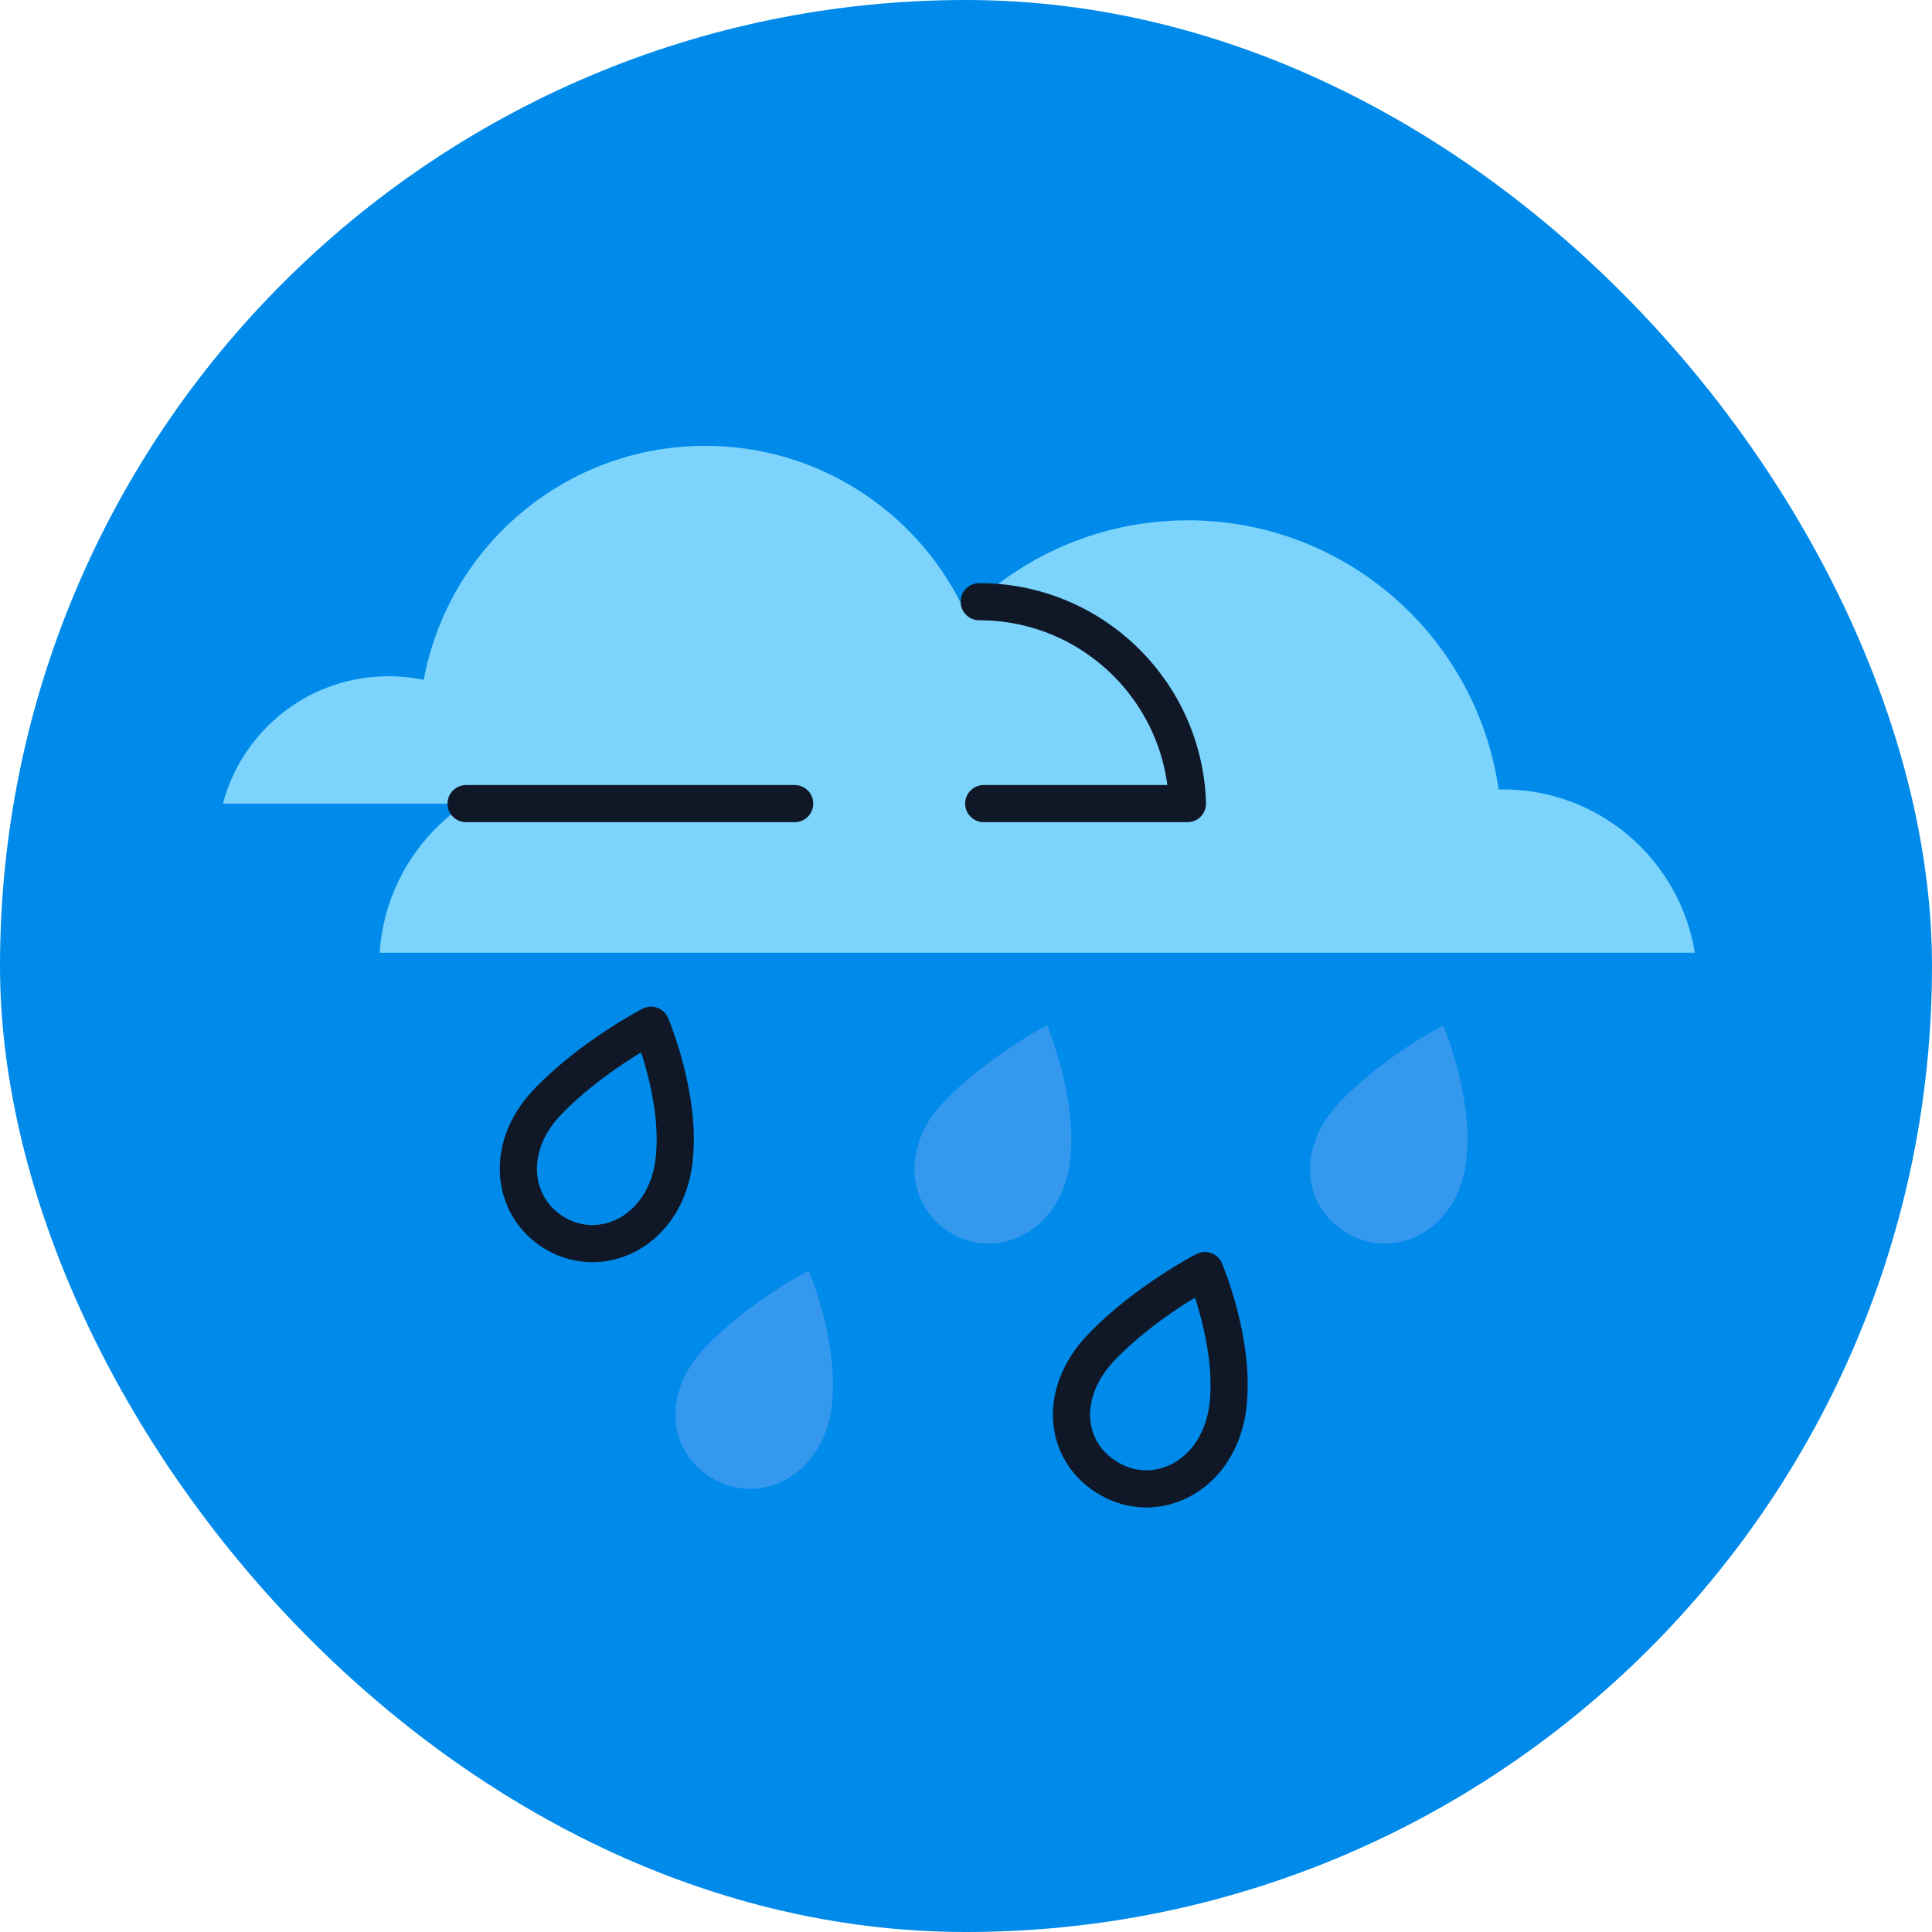
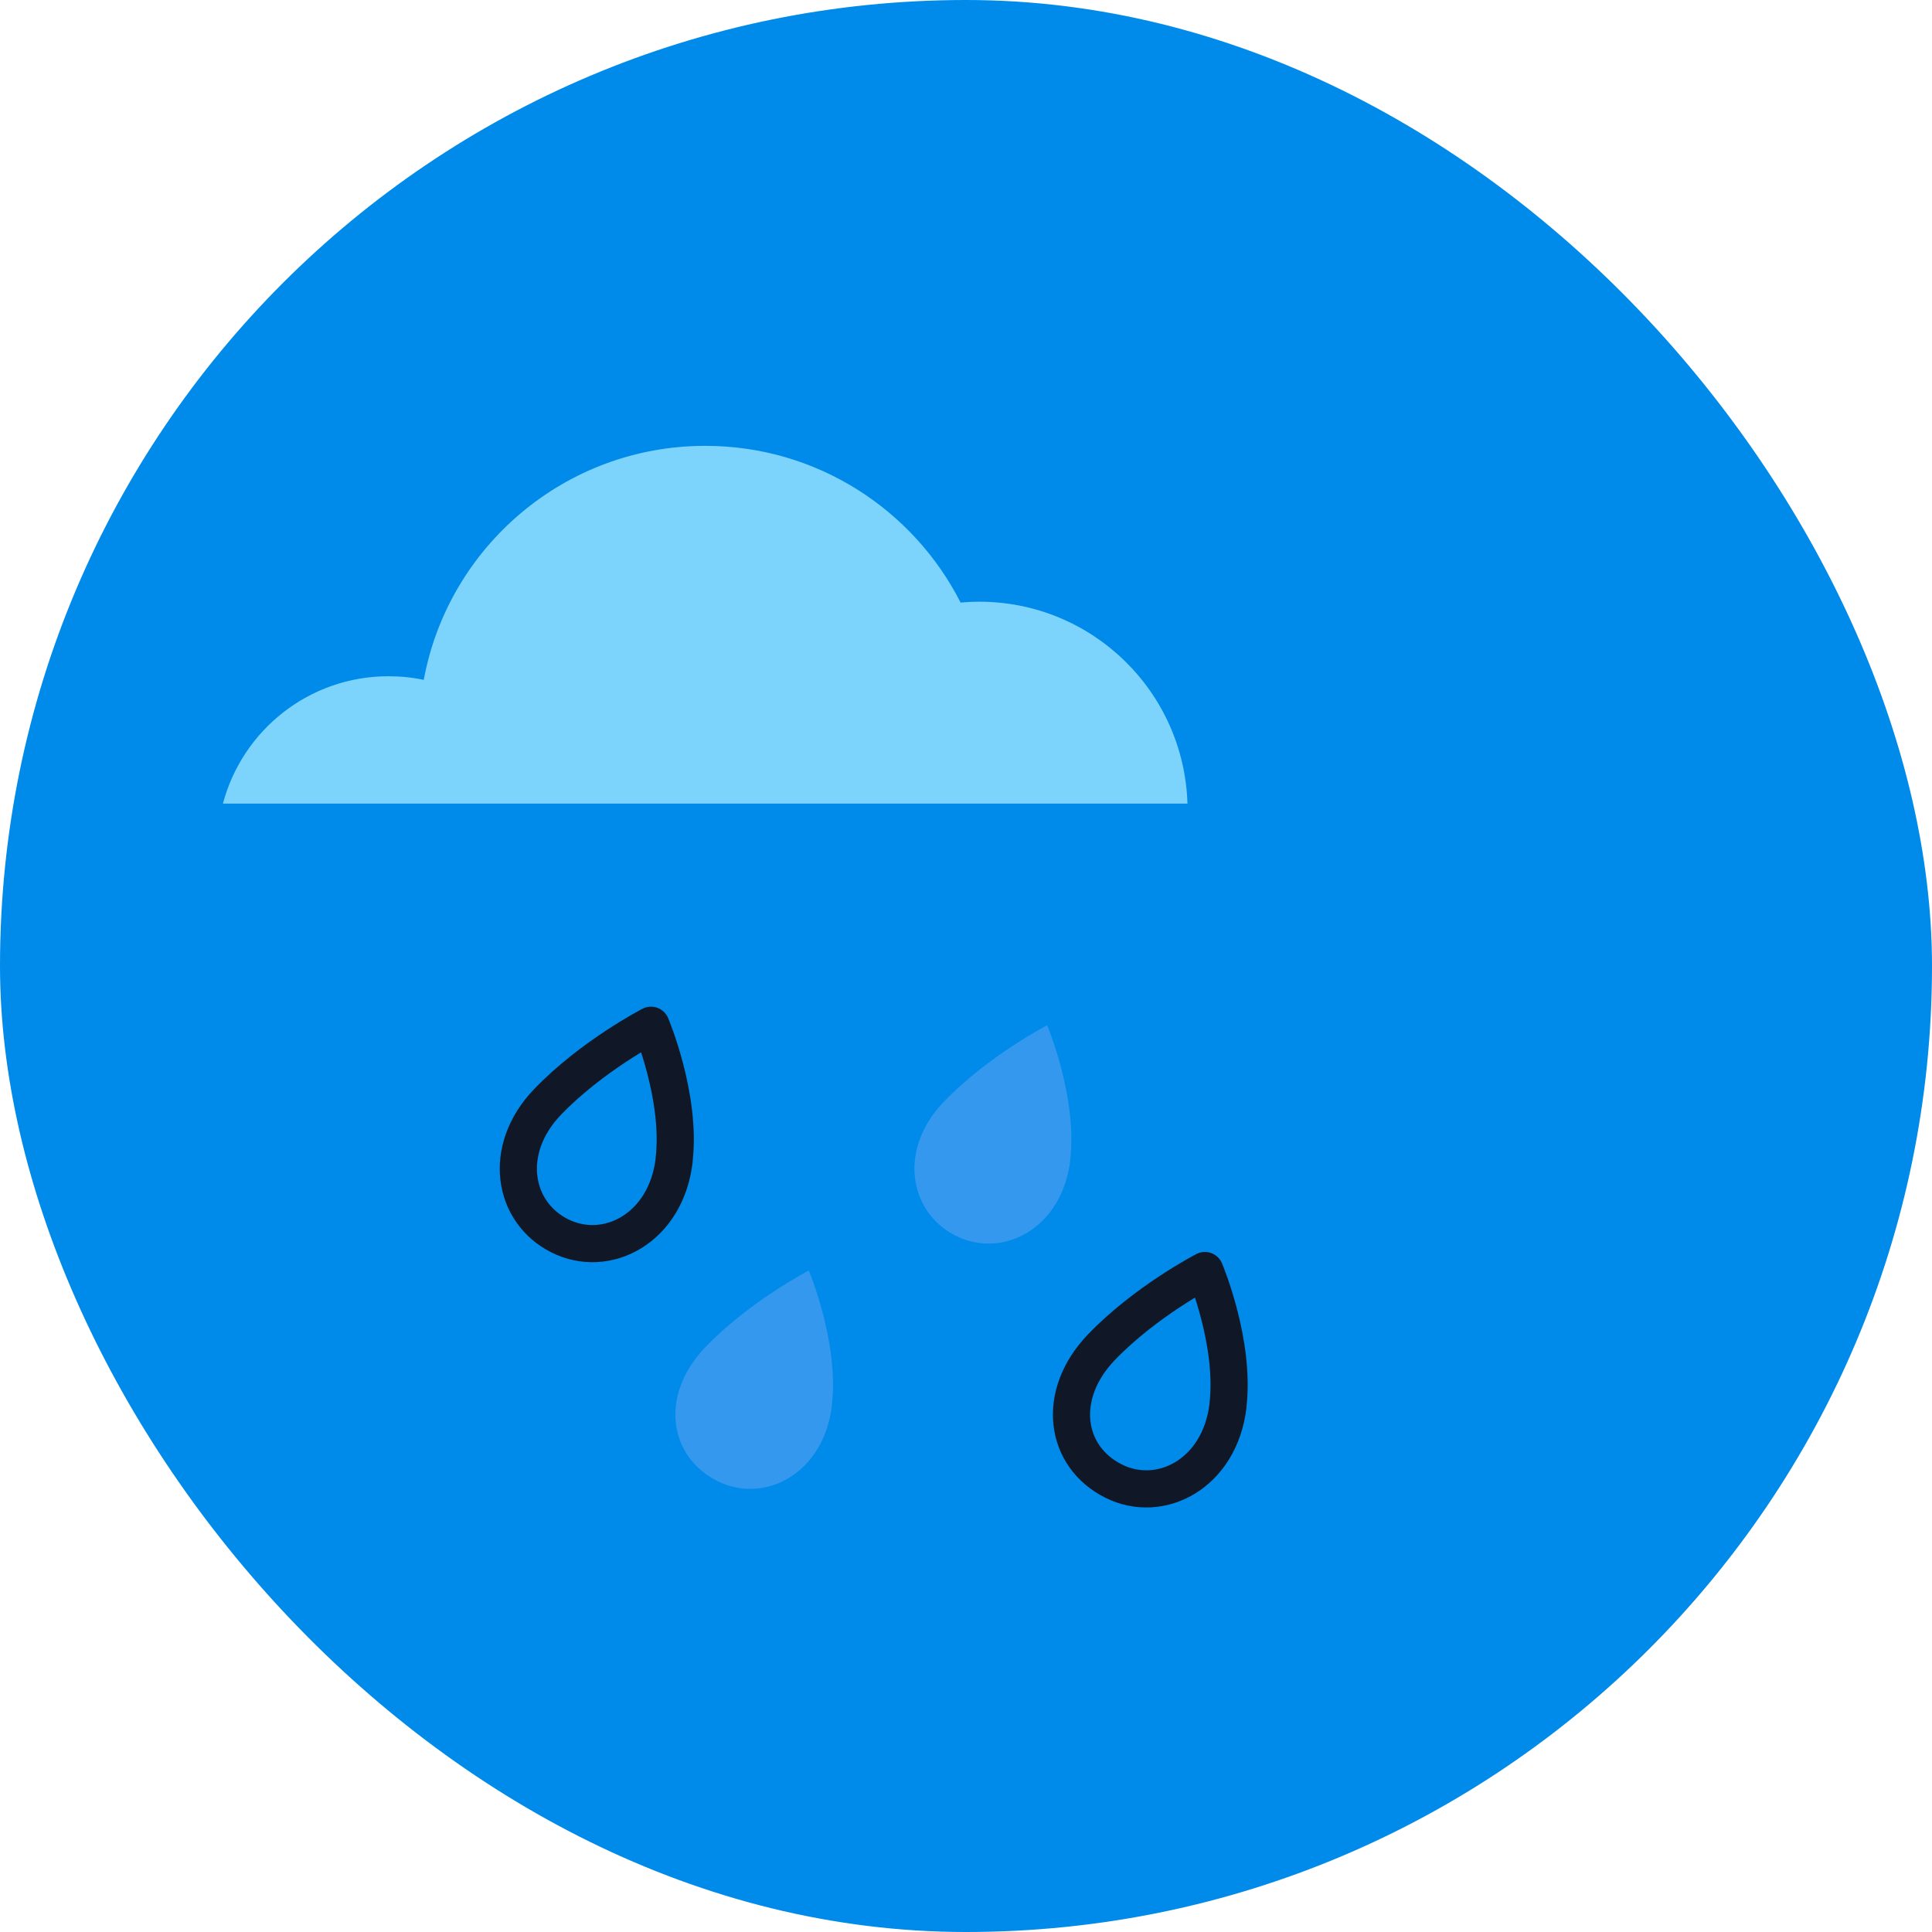
<svg xmlns="http://www.w3.org/2000/svg" width="78" height="78" viewBox="0 0 78 78" fill="none">
  <rect width="78" height="78" rx="39" fill="#008AE9" />
-   <path d="M68.425 38.468C67.824 34.731 64.586 31.871 60.679 31.871C60.618 31.871 60.561 31.871 60.504 31.875C59.627 25.73 54.342 21.006 47.953 21.006C42.868 21.006 38.485 24 36.466 28.317C35.658 28.09 34.809 27.972 33.931 27.972C30.82 27.972 28.062 29.483 26.344 31.806C25.369 31.372 24.293 31.128 23.159 31.128C18.996 31.128 15.592 34.369 15.328 38.464H68.425V38.468Z" fill="#7CD4FD" />
  <path d="M47.941 32.444C47.803 27.919 44.094 24.292 39.533 24.292C39.277 24.292 39.029 24.304 38.782 24.328C36.873 20.571 32.973 18 28.473 18C22.81 18 18.099 22.074 17.108 27.448C16.648 27.35 16.169 27.302 15.682 27.302C12.477 27.302 9.784 29.483 9 32.444H47.941Z" fill="#7CD4FD" />
-   <path d="M39.716 32.444H47.941C47.803 27.919 44.095 24.292 39.533 24.292" stroke="#101828" stroke-width="1.5" stroke-linecap="round" stroke-linejoin="round" />
-   <path d="M18.817 32.444H32.083" stroke="#101828" stroke-width="1.5" stroke-linecap="round" stroke-linejoin="round" />
  <path d="M27.217 46.847C26.888 49.601 24.488 50.84 22.599 49.894C20.71 48.947 20.255 46.425 22.099 44.496C23.887 42.631 26.283 41.392 26.283 41.392C26.283 41.392 27.518 44.305 27.213 46.847H27.217Z" stroke="#101828" stroke-width="1.5" stroke-linecap="round" stroke-linejoin="round" />
  <path d="M43.209 46.847C42.88 49.601 40.48 50.84 38.591 49.894C36.702 48.947 36.247 46.425 38.091 44.496C39.878 42.631 42.275 41.392 42.275 41.392C42.275 41.392 43.51 44.305 43.205 46.847H43.209Z" fill="#3498EF" />
  <path d="M33.586 56.75C33.257 59.504 30.857 60.743 28.968 59.796C26.99 58.805 26.624 56.328 28.468 54.398C30.256 52.534 32.652 51.295 32.652 51.295C32.652 51.295 33.887 54.207 33.582 56.75H33.586Z" fill="#3498EF" />
  <path d="M49.578 56.75C49.249 59.504 46.849 60.743 44.96 59.796C42.982 58.805 42.616 56.328 44.46 54.398C46.247 52.534 48.644 51.295 48.644 51.295C48.644 51.295 49.879 54.207 49.574 56.75H49.578Z" stroke="#101828" stroke-width="1.5" stroke-linecap="round" stroke-linejoin="round" />
-   <path d="M59.205 46.847C58.876 49.601 56.475 50.84 54.586 49.894C52.608 48.903 52.242 46.425 54.087 44.496C55.874 42.631 58.27 41.392 58.27 41.392C58.27 41.392 59.505 44.305 59.2 46.847H59.205Z" fill="#3498EF" />
</svg>